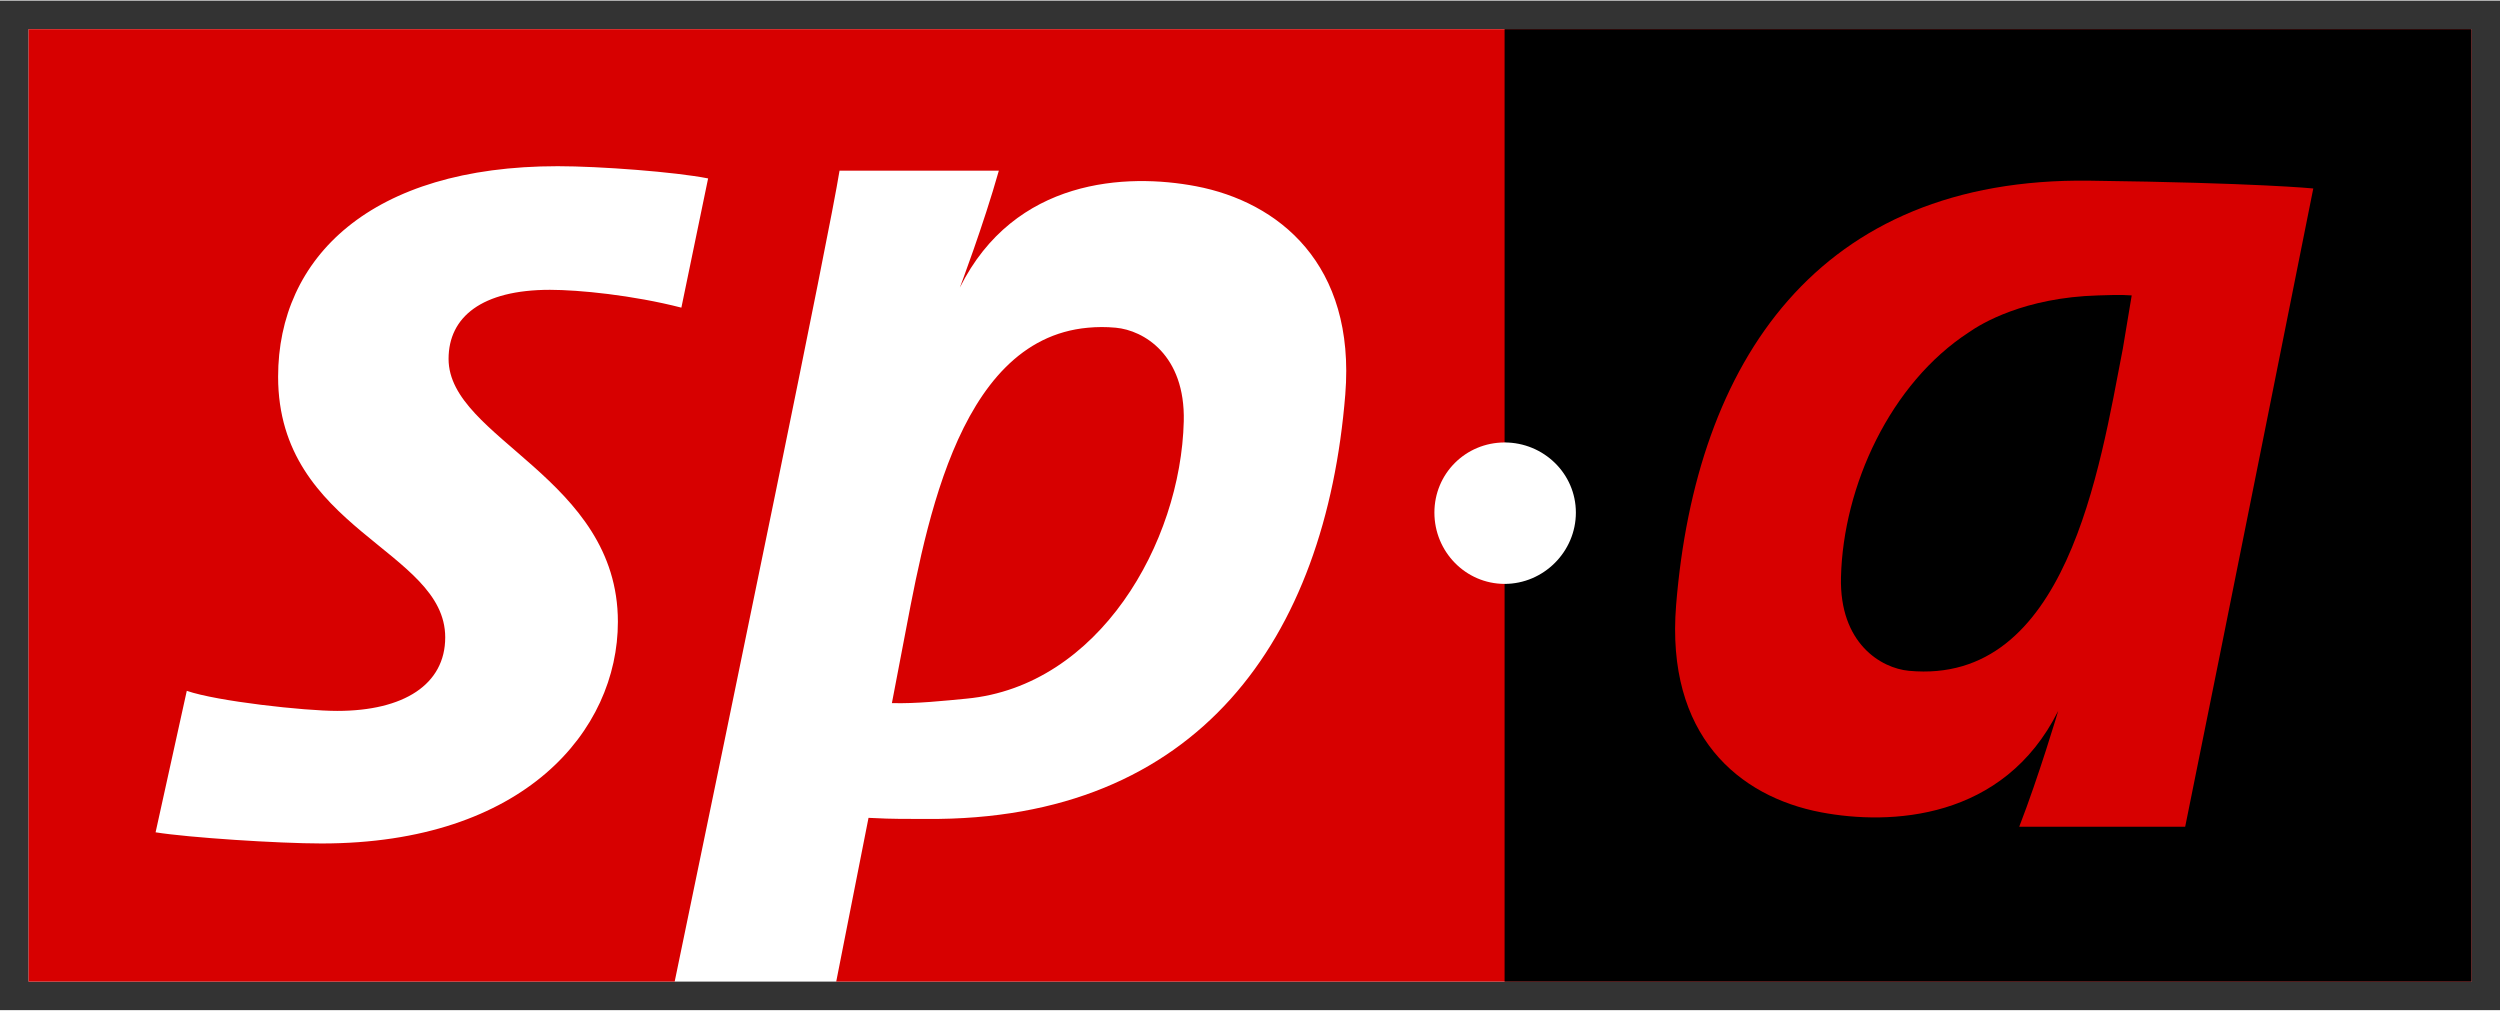
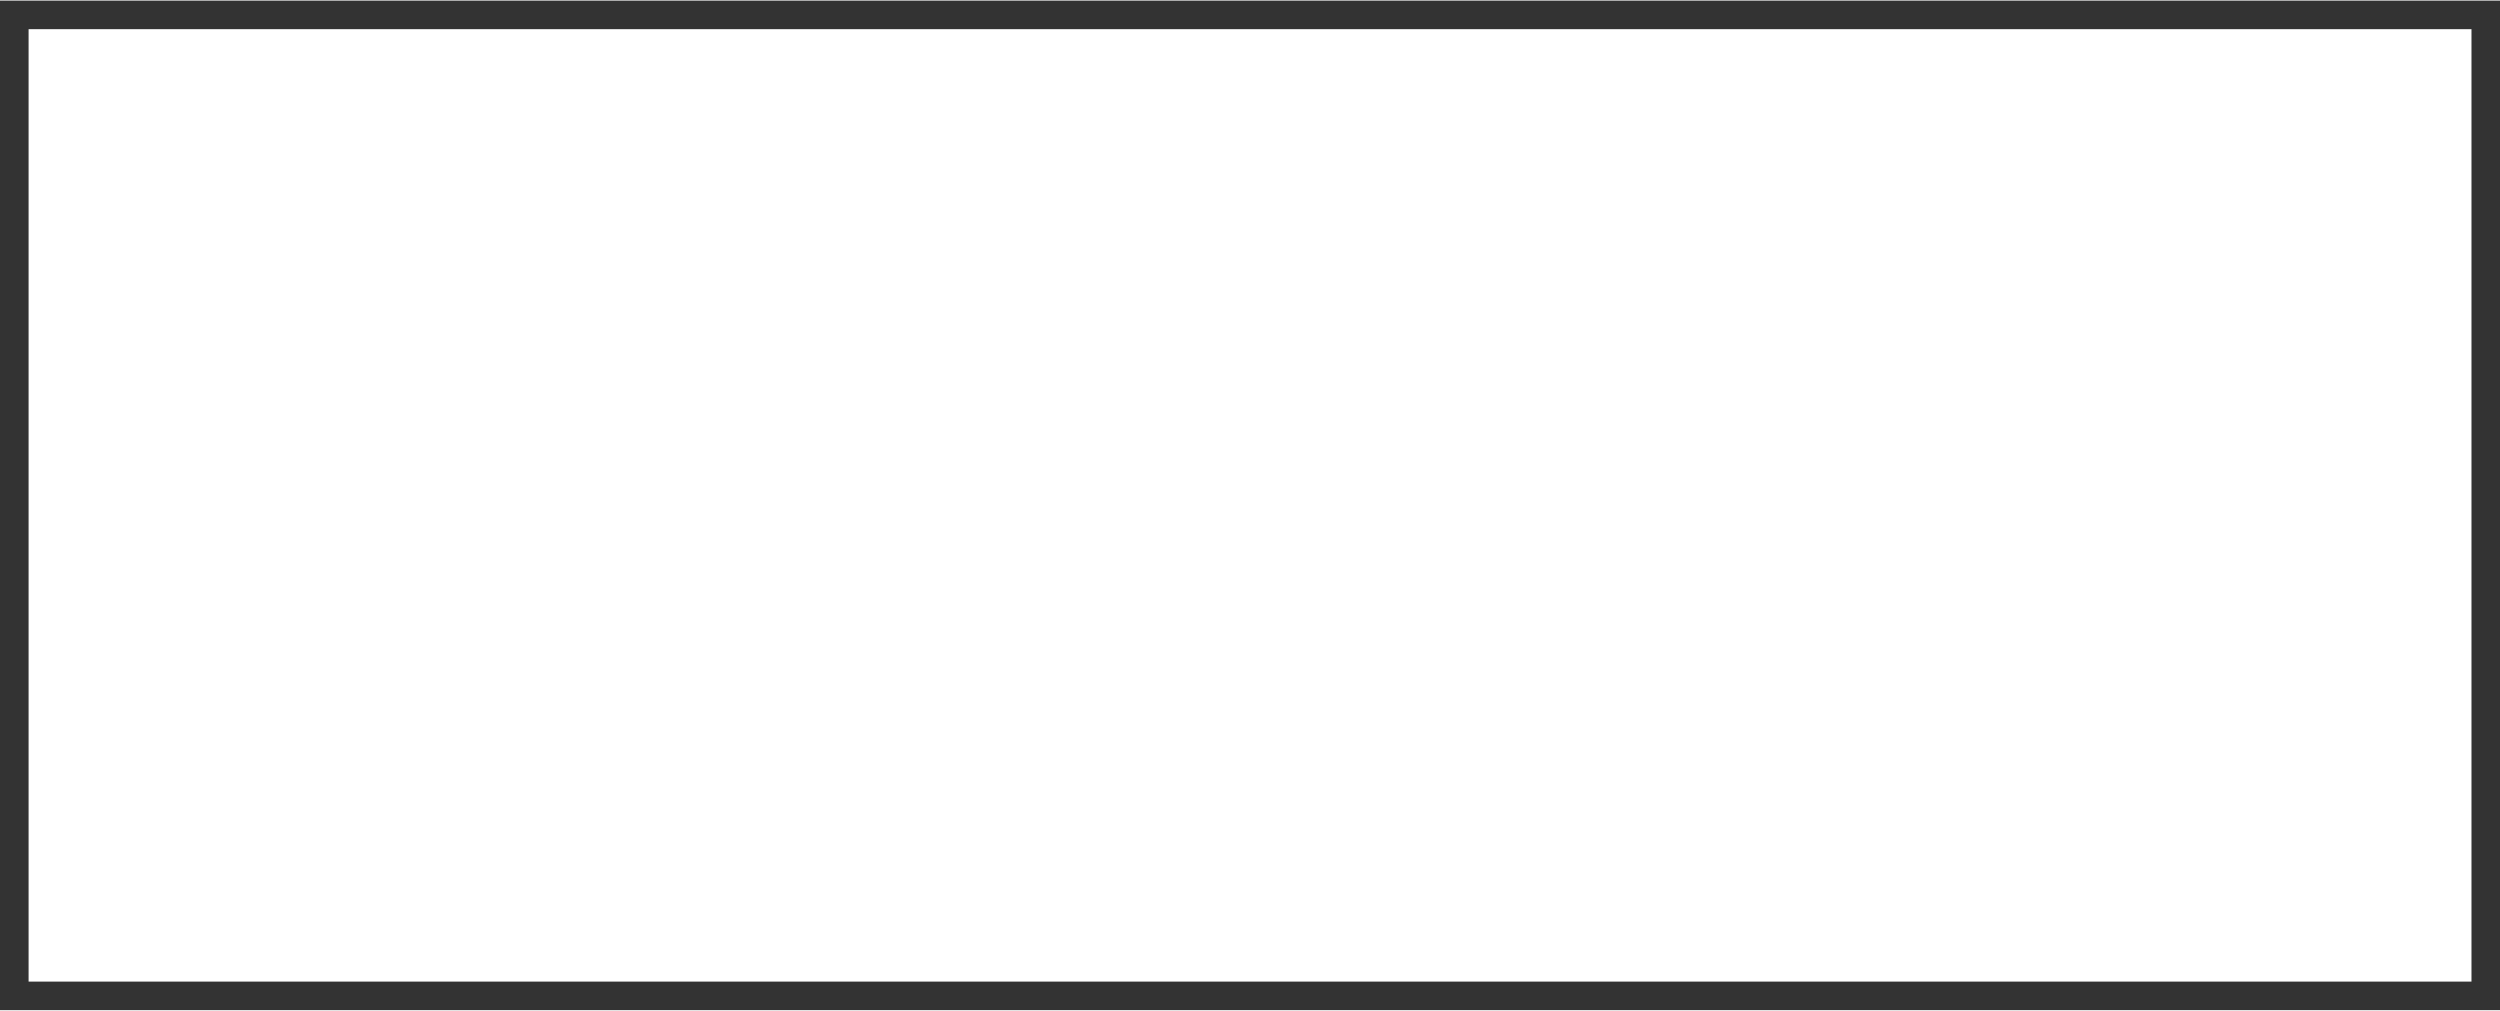
<svg xmlns="http://www.w3.org/2000/svg" version="1.0" width="1024" height="414" viewBox="-0.802 -0.802 70.134 28.322" id="svg2729">
  <rect x="-0.802" y="-0.802" width="70.134" height="28.322" fill="#333333" stroke="none" />
  <defs id="defs2731" />
  <g transform="translate(-340.734,-519.003)" id="layer1">
    <path d="M 340.734,519.003 L 340.734,545.722 L 382.141,545.722 L 409.266,545.722 L 409.266,519.003 L 382.141,519.003 L 340.734,519.003 z" id="path2722" style="fill:#ffffff;fill-opacity:1;fill-rule:nonzero;stroke:none;display:inline" />
-     <path d="M 340.734,519.003 L 340.734,545.722 L 358.859,545.722 C 360.54,537.608 363.195,524.785 363.484,522.972 L 367.953,522.972 C 367.522,524.503 366.859,526.253 366.859,526.253 C 368.393,523.178 371.539,523.039 373.484,523.409 C 375.793,523.849 377.968,525.585 377.672,529.253 C 377.118,536.098 373.561,541.218 365.922,541.159 C 365.271,541.153 365.098,541.169 364.297,541.128 L 363.391,545.722 L 409.266,545.722 L 409.266,519.003 L 340.734,519.003 z M 355.578,522.847 C 356.754,522.847 358.878,523.007 359.797,523.19 L 359.047,526.815 C 357.676,526.463 356.168,526.315 355.359,526.315 C 353.448,526.315 352.516,527.077 352.516,528.253 C 352.516,530.495 357.266,531.585 357.266,535.628 C 357.266,538.679 354.638,541.847 348.953,541.847 C 347.743,541.847 345.217,541.682 344.297,541.534 L 345.172,537.565 C 346.017,537.859 348.476,538.128 349.391,538.128 C 351.259,538.128 352.422,537.388 352.422,536.065 C 352.422,533.603 347.734,533.054 347.734,528.753 C 347.734,525.414 350.328,522.847 355.578,522.847 z M 370.453,527.378 C 366.698,527.718 365.847,533.269 365.234,536.44 L 364.953,537.909 C 365.622,537.93 366.443,537.842 367.047,537.784 C 370.758,537.433 373.057,533.418 373.141,530.003 C 373.186,528.14 372.016,527.45 371.234,527.378 C 370.957,527.352 370.703,527.355 370.453,527.378 z" id="path2681" style="fill:#d70000;fill-opacity:1;fill-rule:nonzero;stroke:none;display:inline" />
-     <path d="M 382.141,519.003 L 382.141,530.597 C 384.851,531.206 384.475,533.803 382.141,534.565 L 382.141,545.722 L 409.266,545.722 L 409.266,519.003 L 382.141,519.003 z" id="path2563" style="fill:#000000;fill-opacity:1;fill-rule:nonzero;stroke:none;display:inline" />
-     <path d="M 398.547,523.253 C 390.924,523.155 387.506,528.328 386.953,535.159 C 386.657,538.819 388.712,540.533 391.016,540.972 C 392.957,541.342 396.141,541.197 397.672,538.128 C 397.672,538.128 397.127,539.967 396.578,541.378 L 401.234,541.378 C 402.212,536.572 404.828,523.472 404.828,523.472 C 404.828,523.472 403.272,523.314 398.547,523.253 z M 398.797,526.472 C 399.094,526.463 399.402,526.448 399.734,526.472 L 399.484,527.972 C 398.831,531.348 397.909,537.417 393.484,537.003 C 392.704,536.93 391.533,536.235 391.578,534.378 C 391.641,531.82 392.958,528.94 395.172,527.503 C 395.507,527.268 396.715,526.53 398.797,526.472 z" id="path2588" style="fill:#d70000;fill-opacity:1;fill-rule:nonzero;stroke:none;display:inline" />
    <path d="M 382.141,530.597 C 383.236,530.597 384.141,531.469 384.141,532.565 C 384.141,533.662 383.236,534.565 382.141,534.565 C 381.046,534.563 380.172,533.66 380.172,532.565 C 380.172,531.472 381.046,530.599 382.141,530.597 z" id="path2656" style="fill:#ffffff;fill-opacity:1;fill-rule:nonzero;stroke:none;display:inline" />
  </g>
</svg>